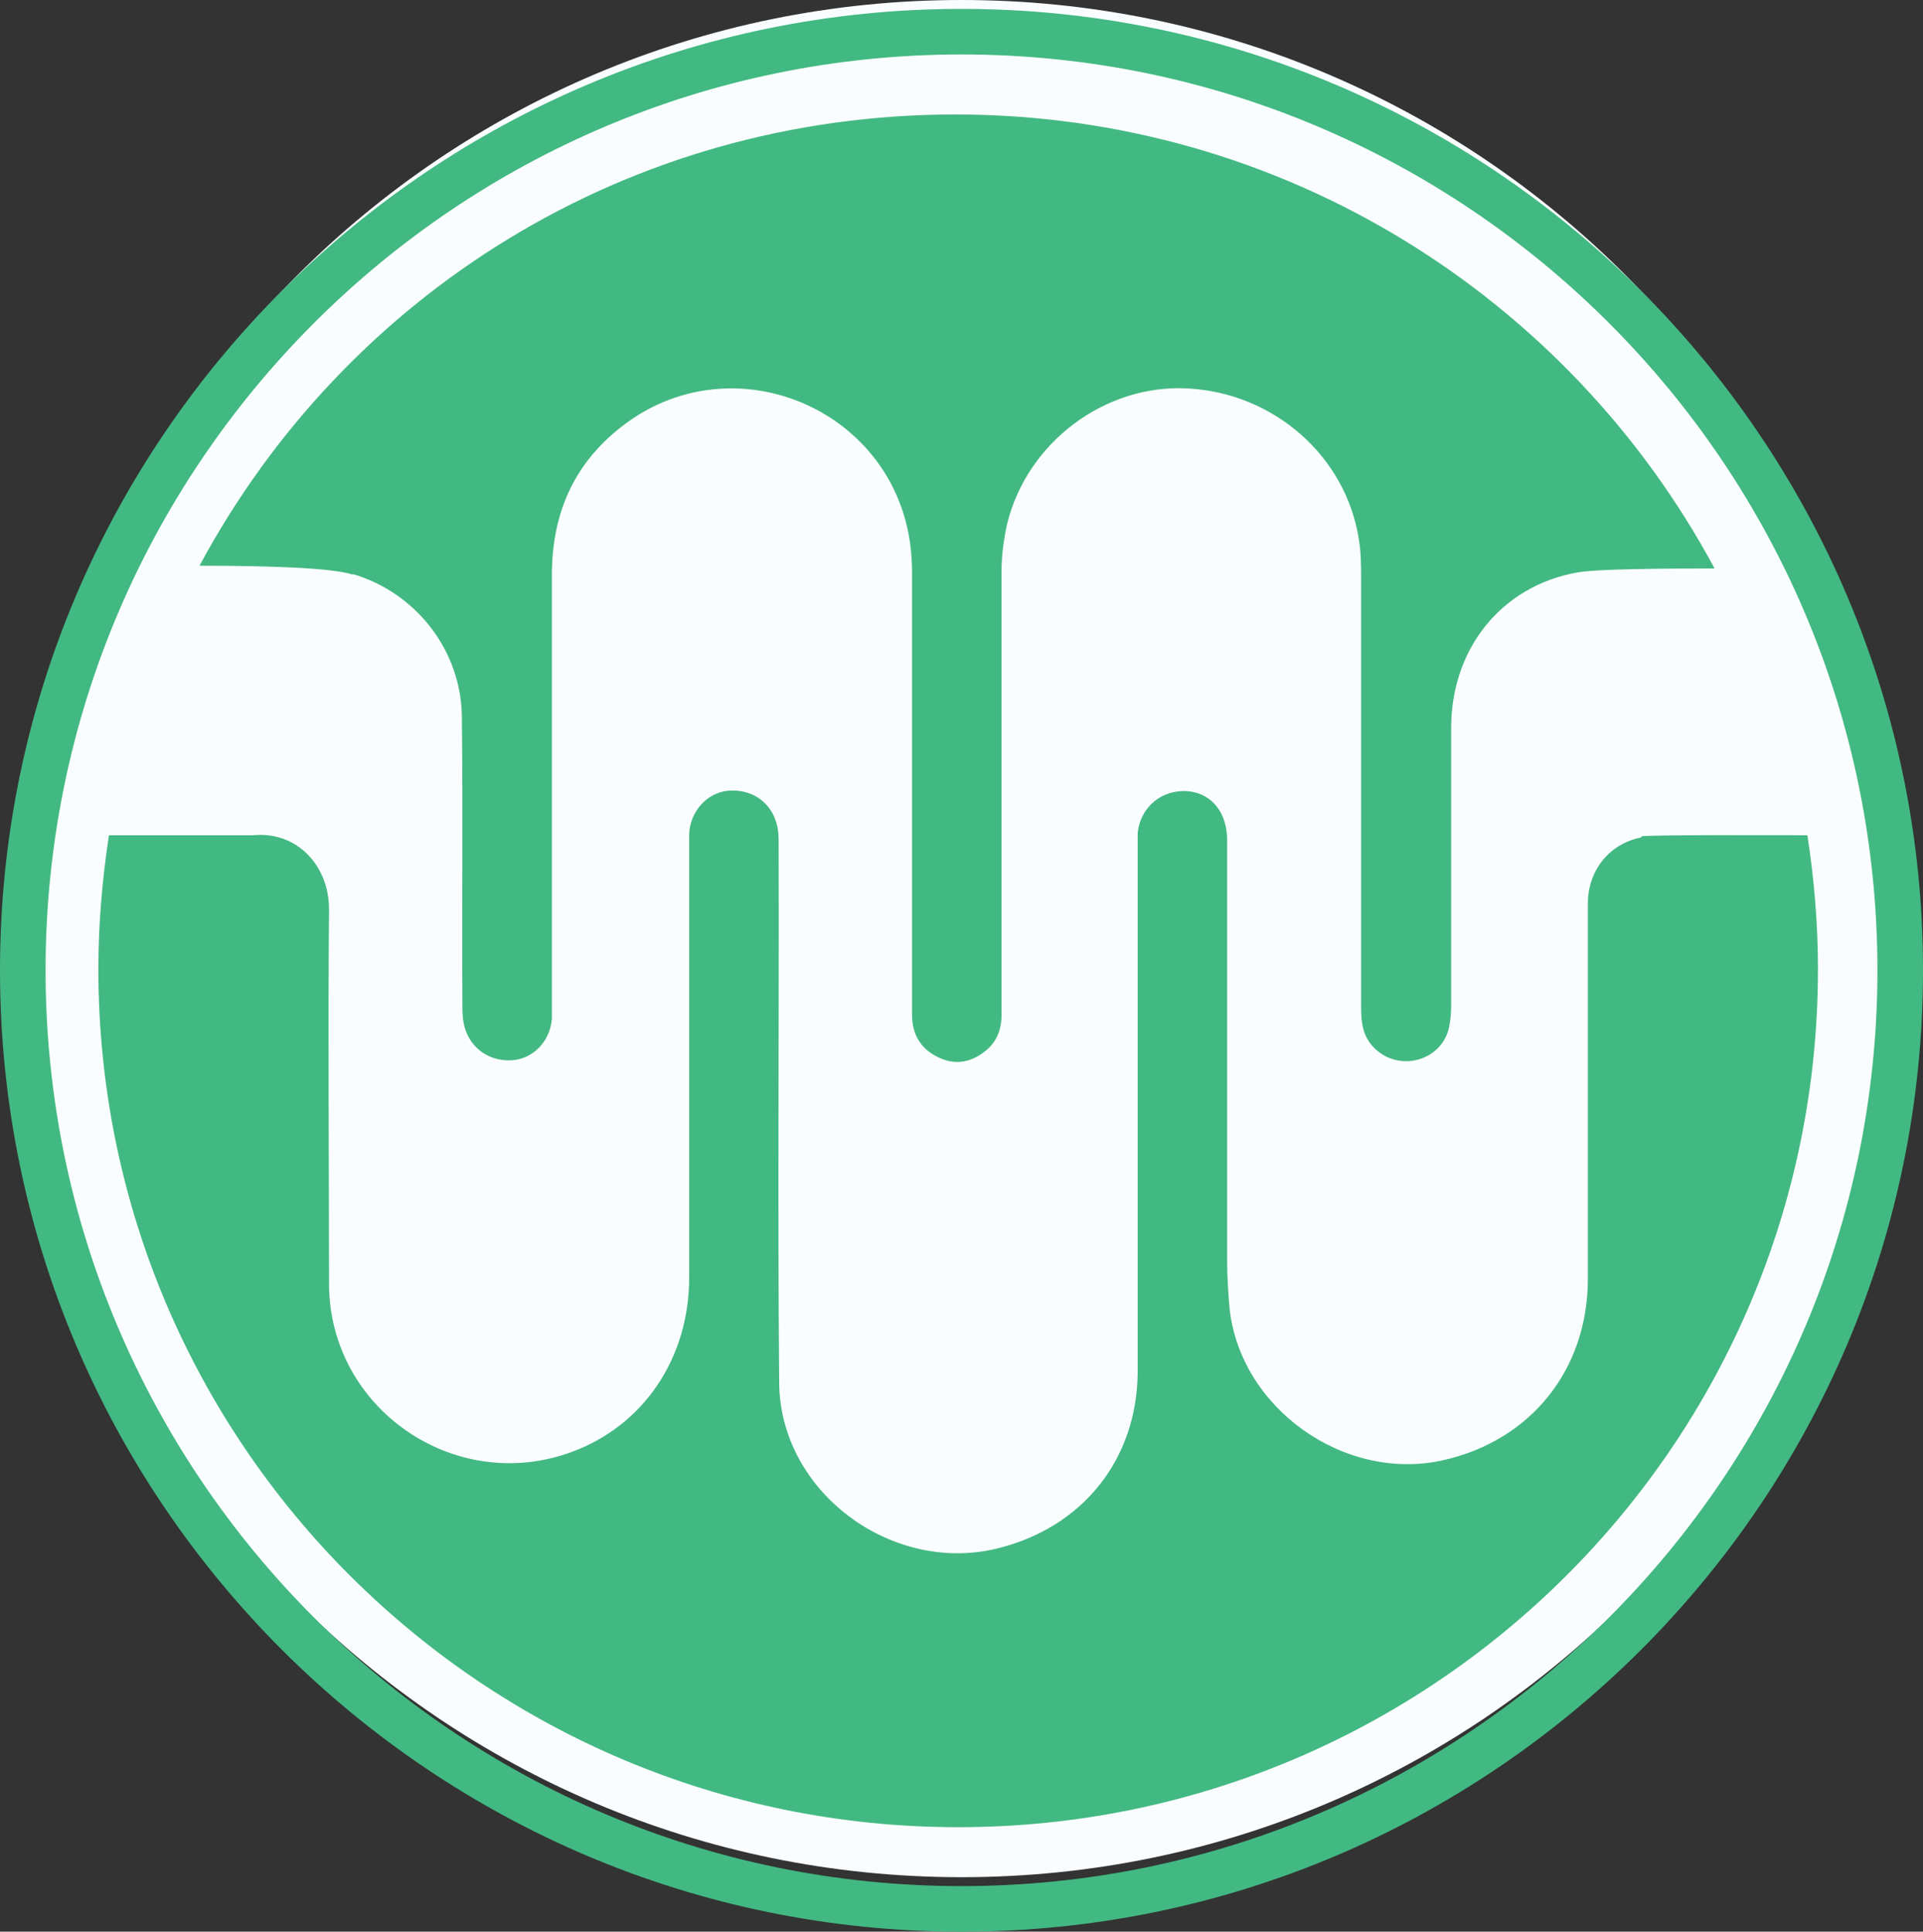
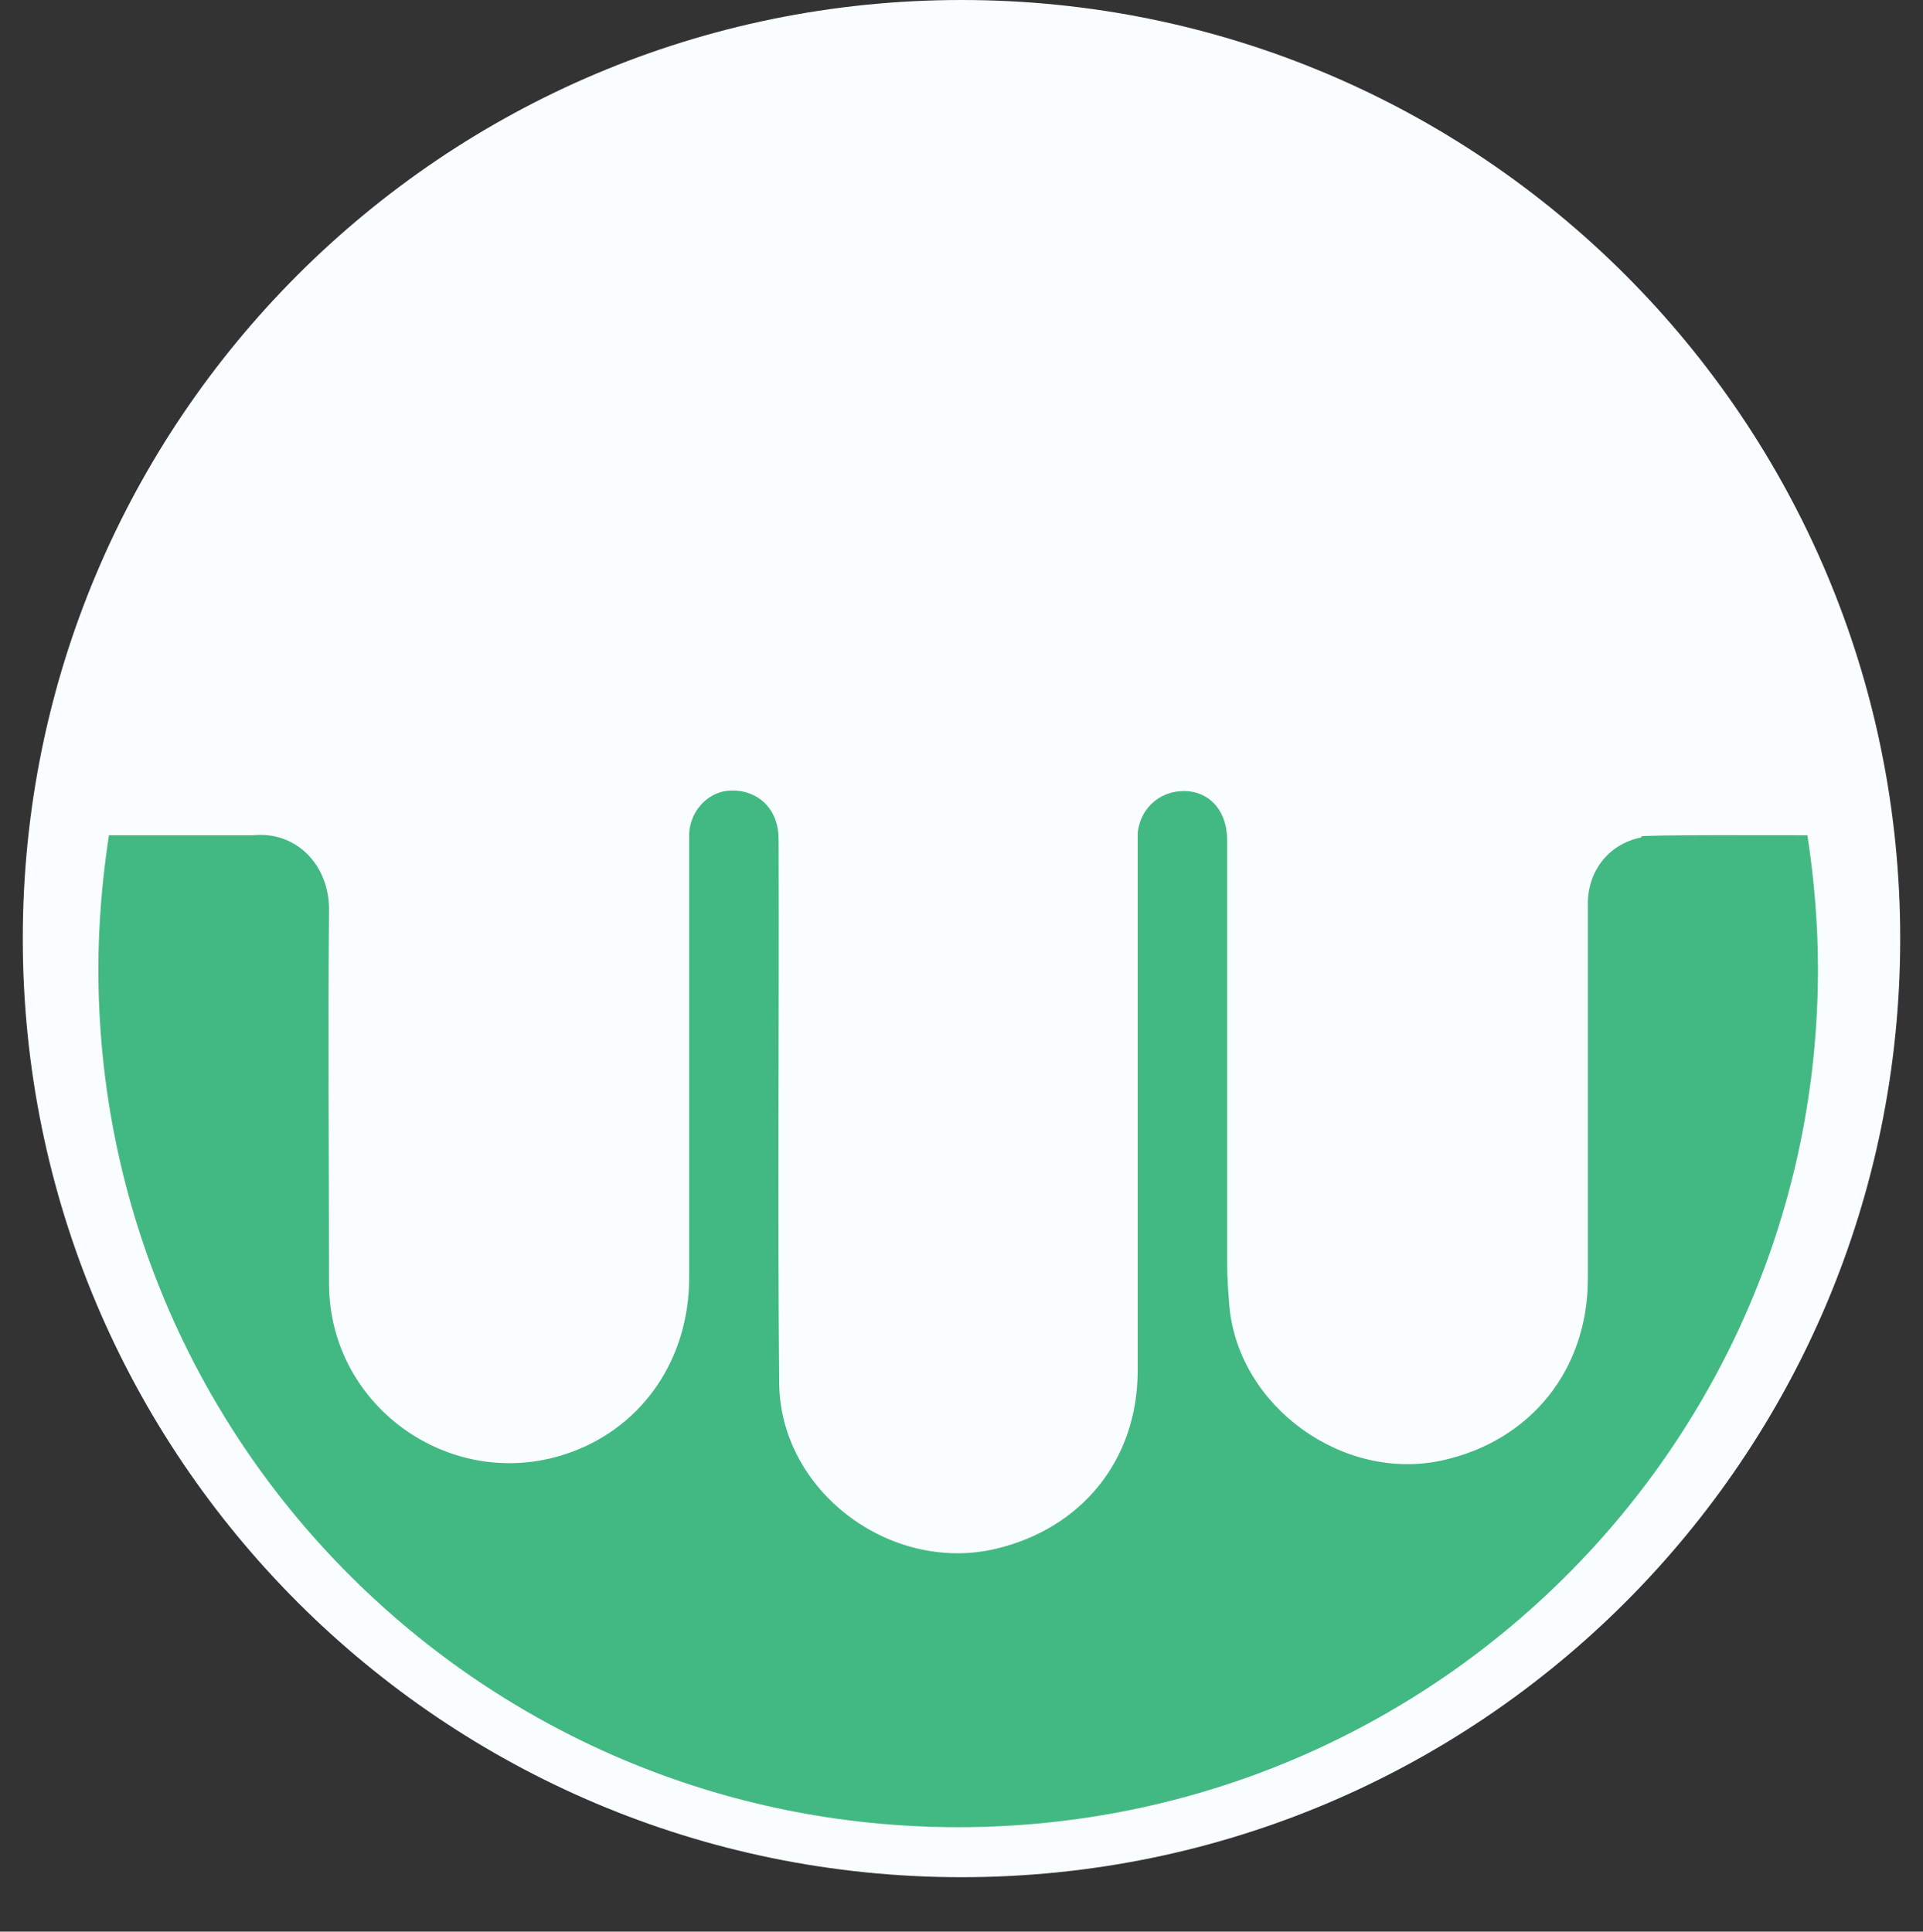
<svg xmlns="http://www.w3.org/2000/svg" id="Layer_2" viewBox="0 0 34.6 34.76">
  <rect x="0" y="0" width="34.6" height="34.76" fill="#333333" stroke="none" />
  <defs>
    <style>.cls-1{fill:#42b982;}.cls-2{fill:#fafdff;fill-rule:evenodd;}</style>
  </defs>
  <g id="Layer_1-2">
    <path class="cls-2" d="M17.3,0c9.33,0,16.89,7.56,16.89,16.89s-7.56,16.89-16.89,16.89S.41,26.22.41,16.89,7.97,0,17.3,0" />
-     <path class="cls-1" d="M17.3,34.76C7.76,34.76,0,27,0,17.46S7.76.16,17.3.16s17.3,7.76,17.3,17.3-7.76,17.3-17.3,17.3ZM17.3.98C8.21.98.82,8.37.82,17.46s7.39,16.48,16.48,16.48,16.48-7.39,16.48-16.48S26.39.98,17.3.98Z" />
    <path class="cls-1" d="M29.53,15.07c-.57.11-.96.59-.96,1.19,0,2.25,0,4.5,0,6.75,0,1.64-1.03,2.92-2.62,3.27-1.78.39-3.66-.96-3.83-2.77-.02-.26-.04-.52-.04-.78,0-2.54,0-5.07,0-7.61,0-.49-.27-.83-.68-.88-.48-.05-.88.27-.93.75,0,.08,0,.16,0,.24v4.82h0c0,1.55,0,3.09,0,4.64-.01,1.58-1,2.81-2.55,3.18-1.9.45-3.89-1.04-3.9-2.99-.03-3.22,0-6.45-.01-9.67,0-.13,0-.27-.04-.4-.11-.39-.46-.62-.88-.58-.37.04-.67.37-.69.77,0,.09,0,.18,0,.27,0,2.57,0,5.15,0,7.72,0,1.46-.83,2.67-2.12,3.14-2.1.77-4.35-.78-4.36-3.02,0-2.24-.02-4.48,0-6.73.01-.79-.57-1.43-1.37-1.35-.07,0-1.91,0-2.59,0-.12.79-.19,1.59-.19,2.41,0,8.53,6.93,15.44,15.47,15.44s15.47-6.91,15.47-15.44c0-.82-.07-1.63-.19-2.41-.75,0-2.81-.01-2.99.02" />
-     <path class="cls-1" d="M6.35,10.33c1.14.34,1.95,1.38,1.96,2.57.02,1.71,0,3.43.01,5.15,0,.12,0,.23.02.35.08.43.43.7.86.68.39-.02.7-.34.73-.75,0-.11,0-.21,0-.32,0-2.55,0-5.11,0-7.66,0-1.13.41-2.05,1.33-2.73,1.95-1.44,4.75-.28,5.11,2.12.03.19.04.39.04.59,0,2.64,0,5.29,0,7.93,0,.36.16.62.48.77.29.14.58.09.83-.11.23-.18.31-.42.3-.71,0-2.64,0-5.29,0-7.93,0-.28.04-.57.1-.85.36-1.47,1.76-2.52,3.25-2.44,1.55.08,2.85,1.22,3.08,2.72.04.24.04.48.04.72,0,2.56,0,5.13,0,7.69,0,.29.03.55.26.76.44.41,1.18.21,1.32-.38.03-.14.04-.28.04-.42,0-1.66,0-3.32,0-4.98,0-1.42.9-2.56,2.28-2.8.34-.06,1.42-.07,2.46-.07-2.61-4.86-7.74-8.17-13.66-8.17S6.2,5.32,3.59,10.18c1.14,0,2.35.03,2.76.16" />
  </g>
</svg>